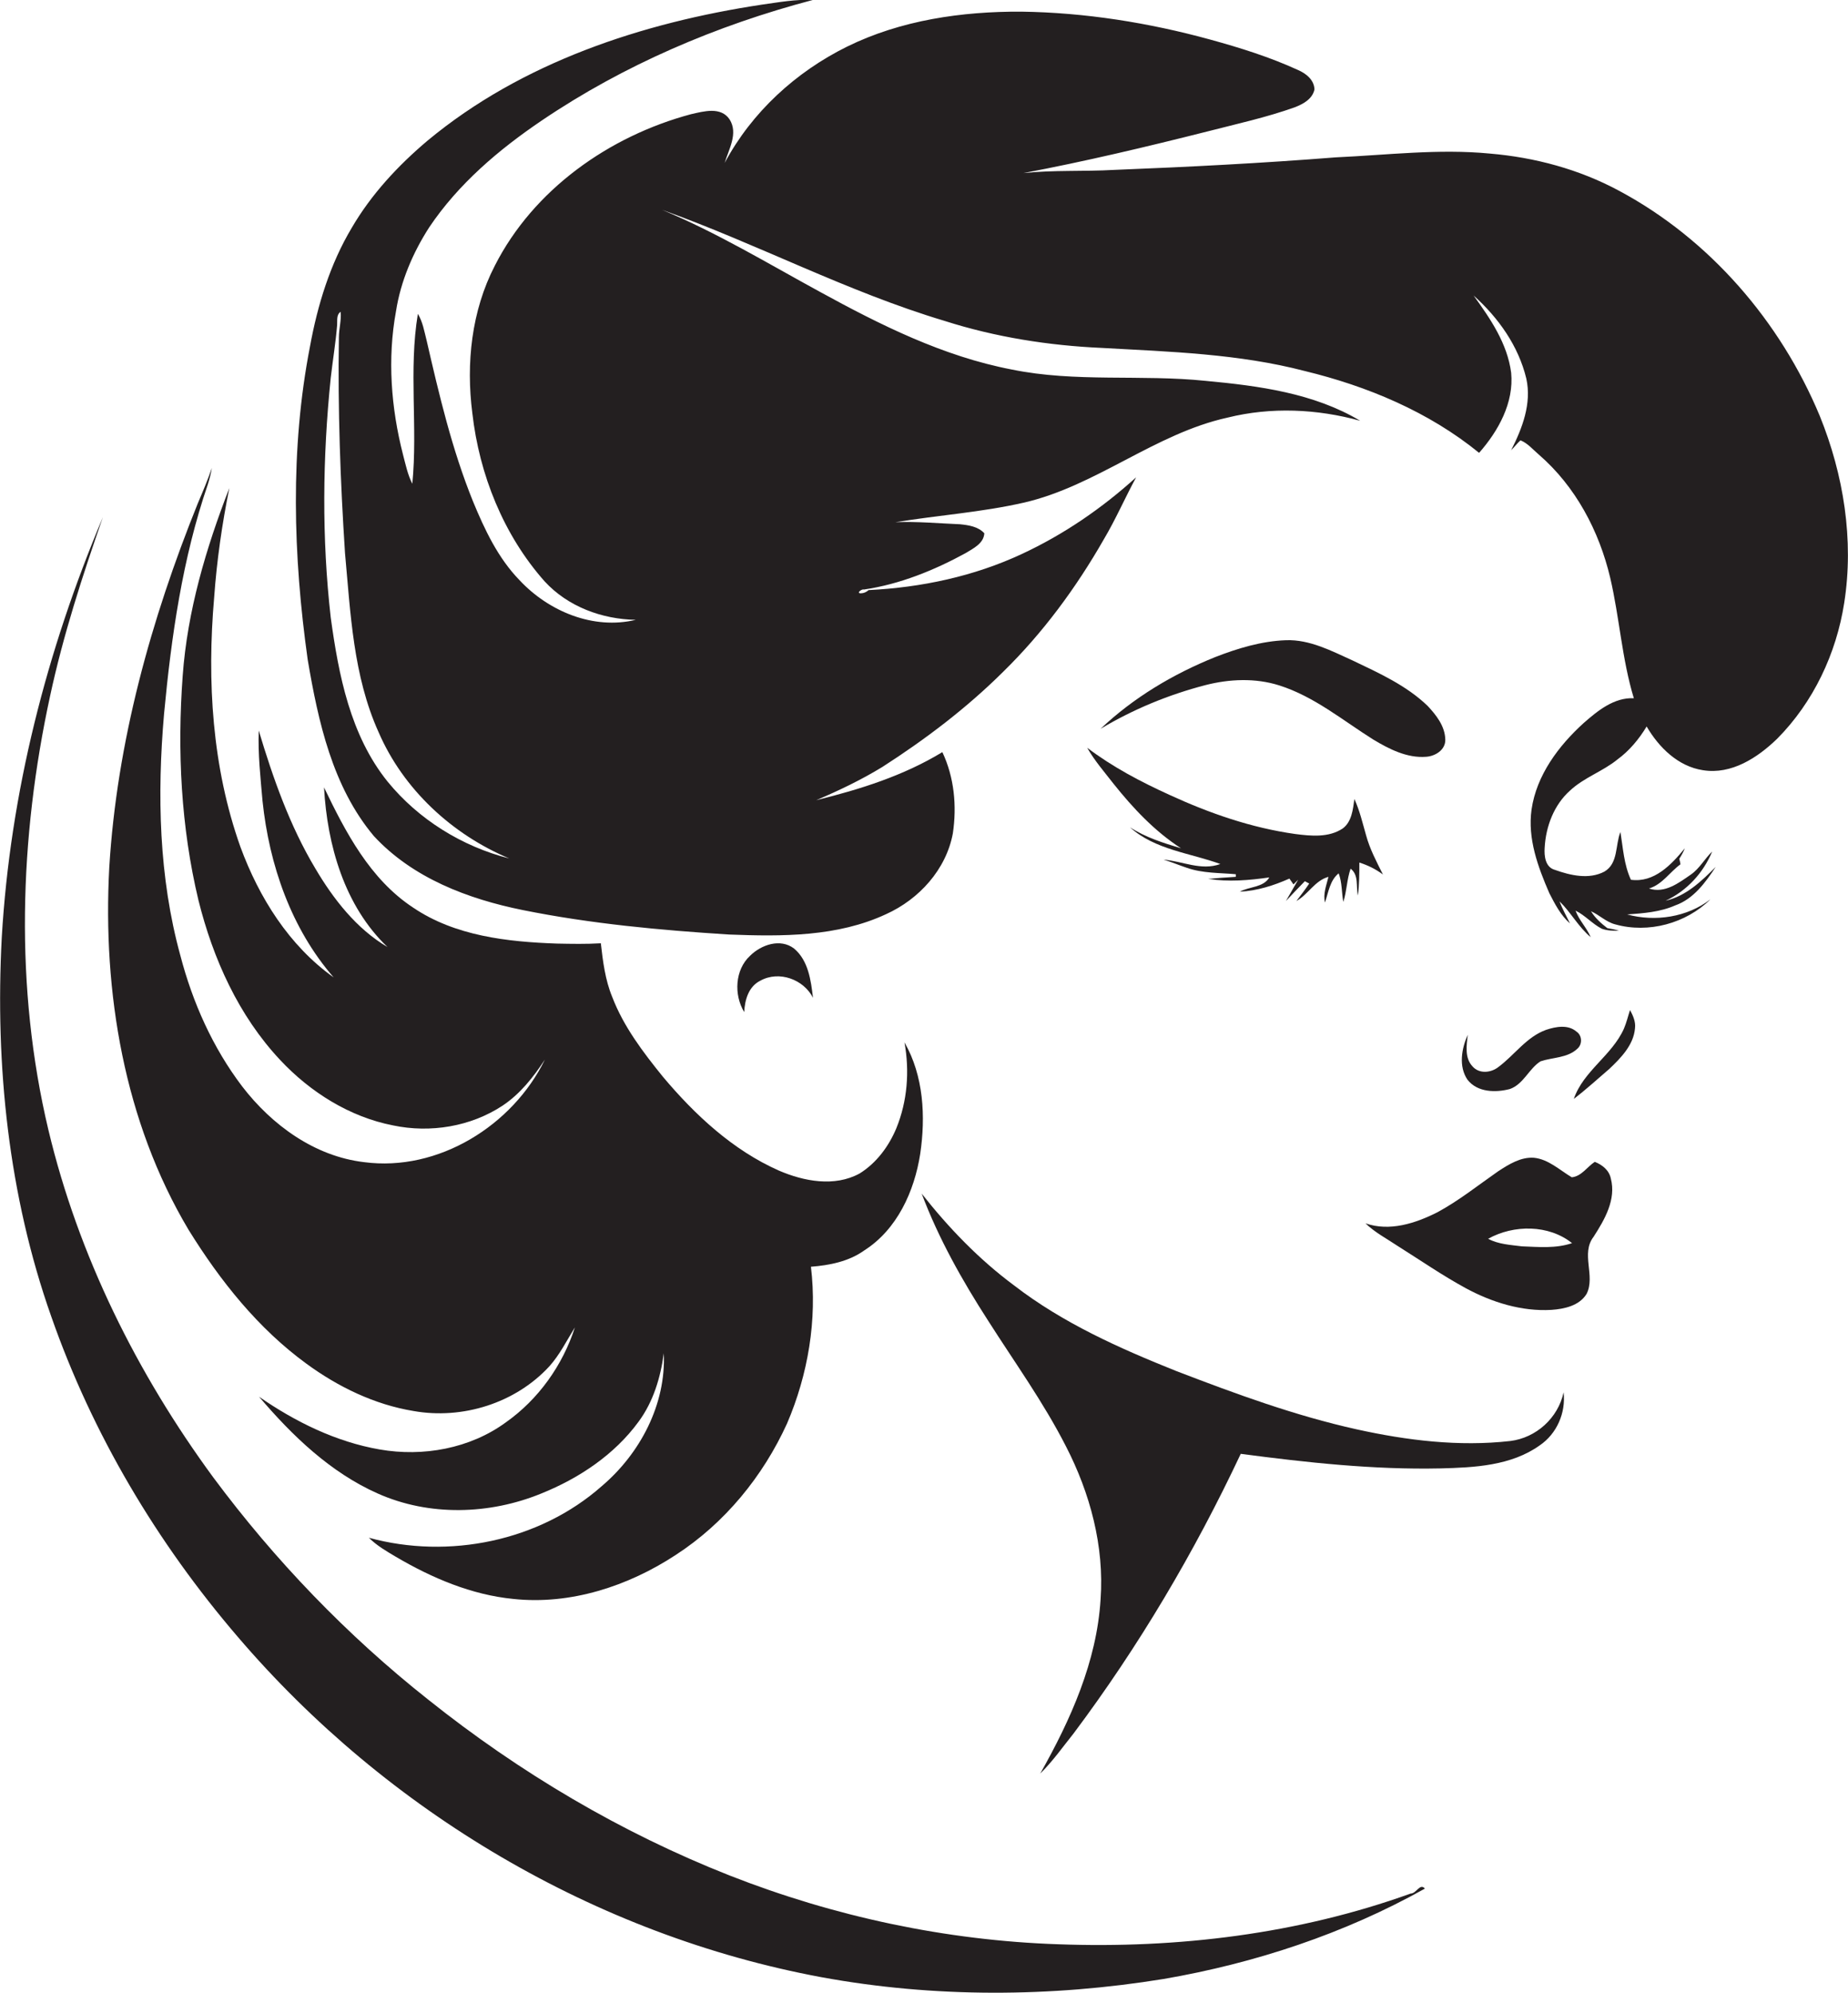
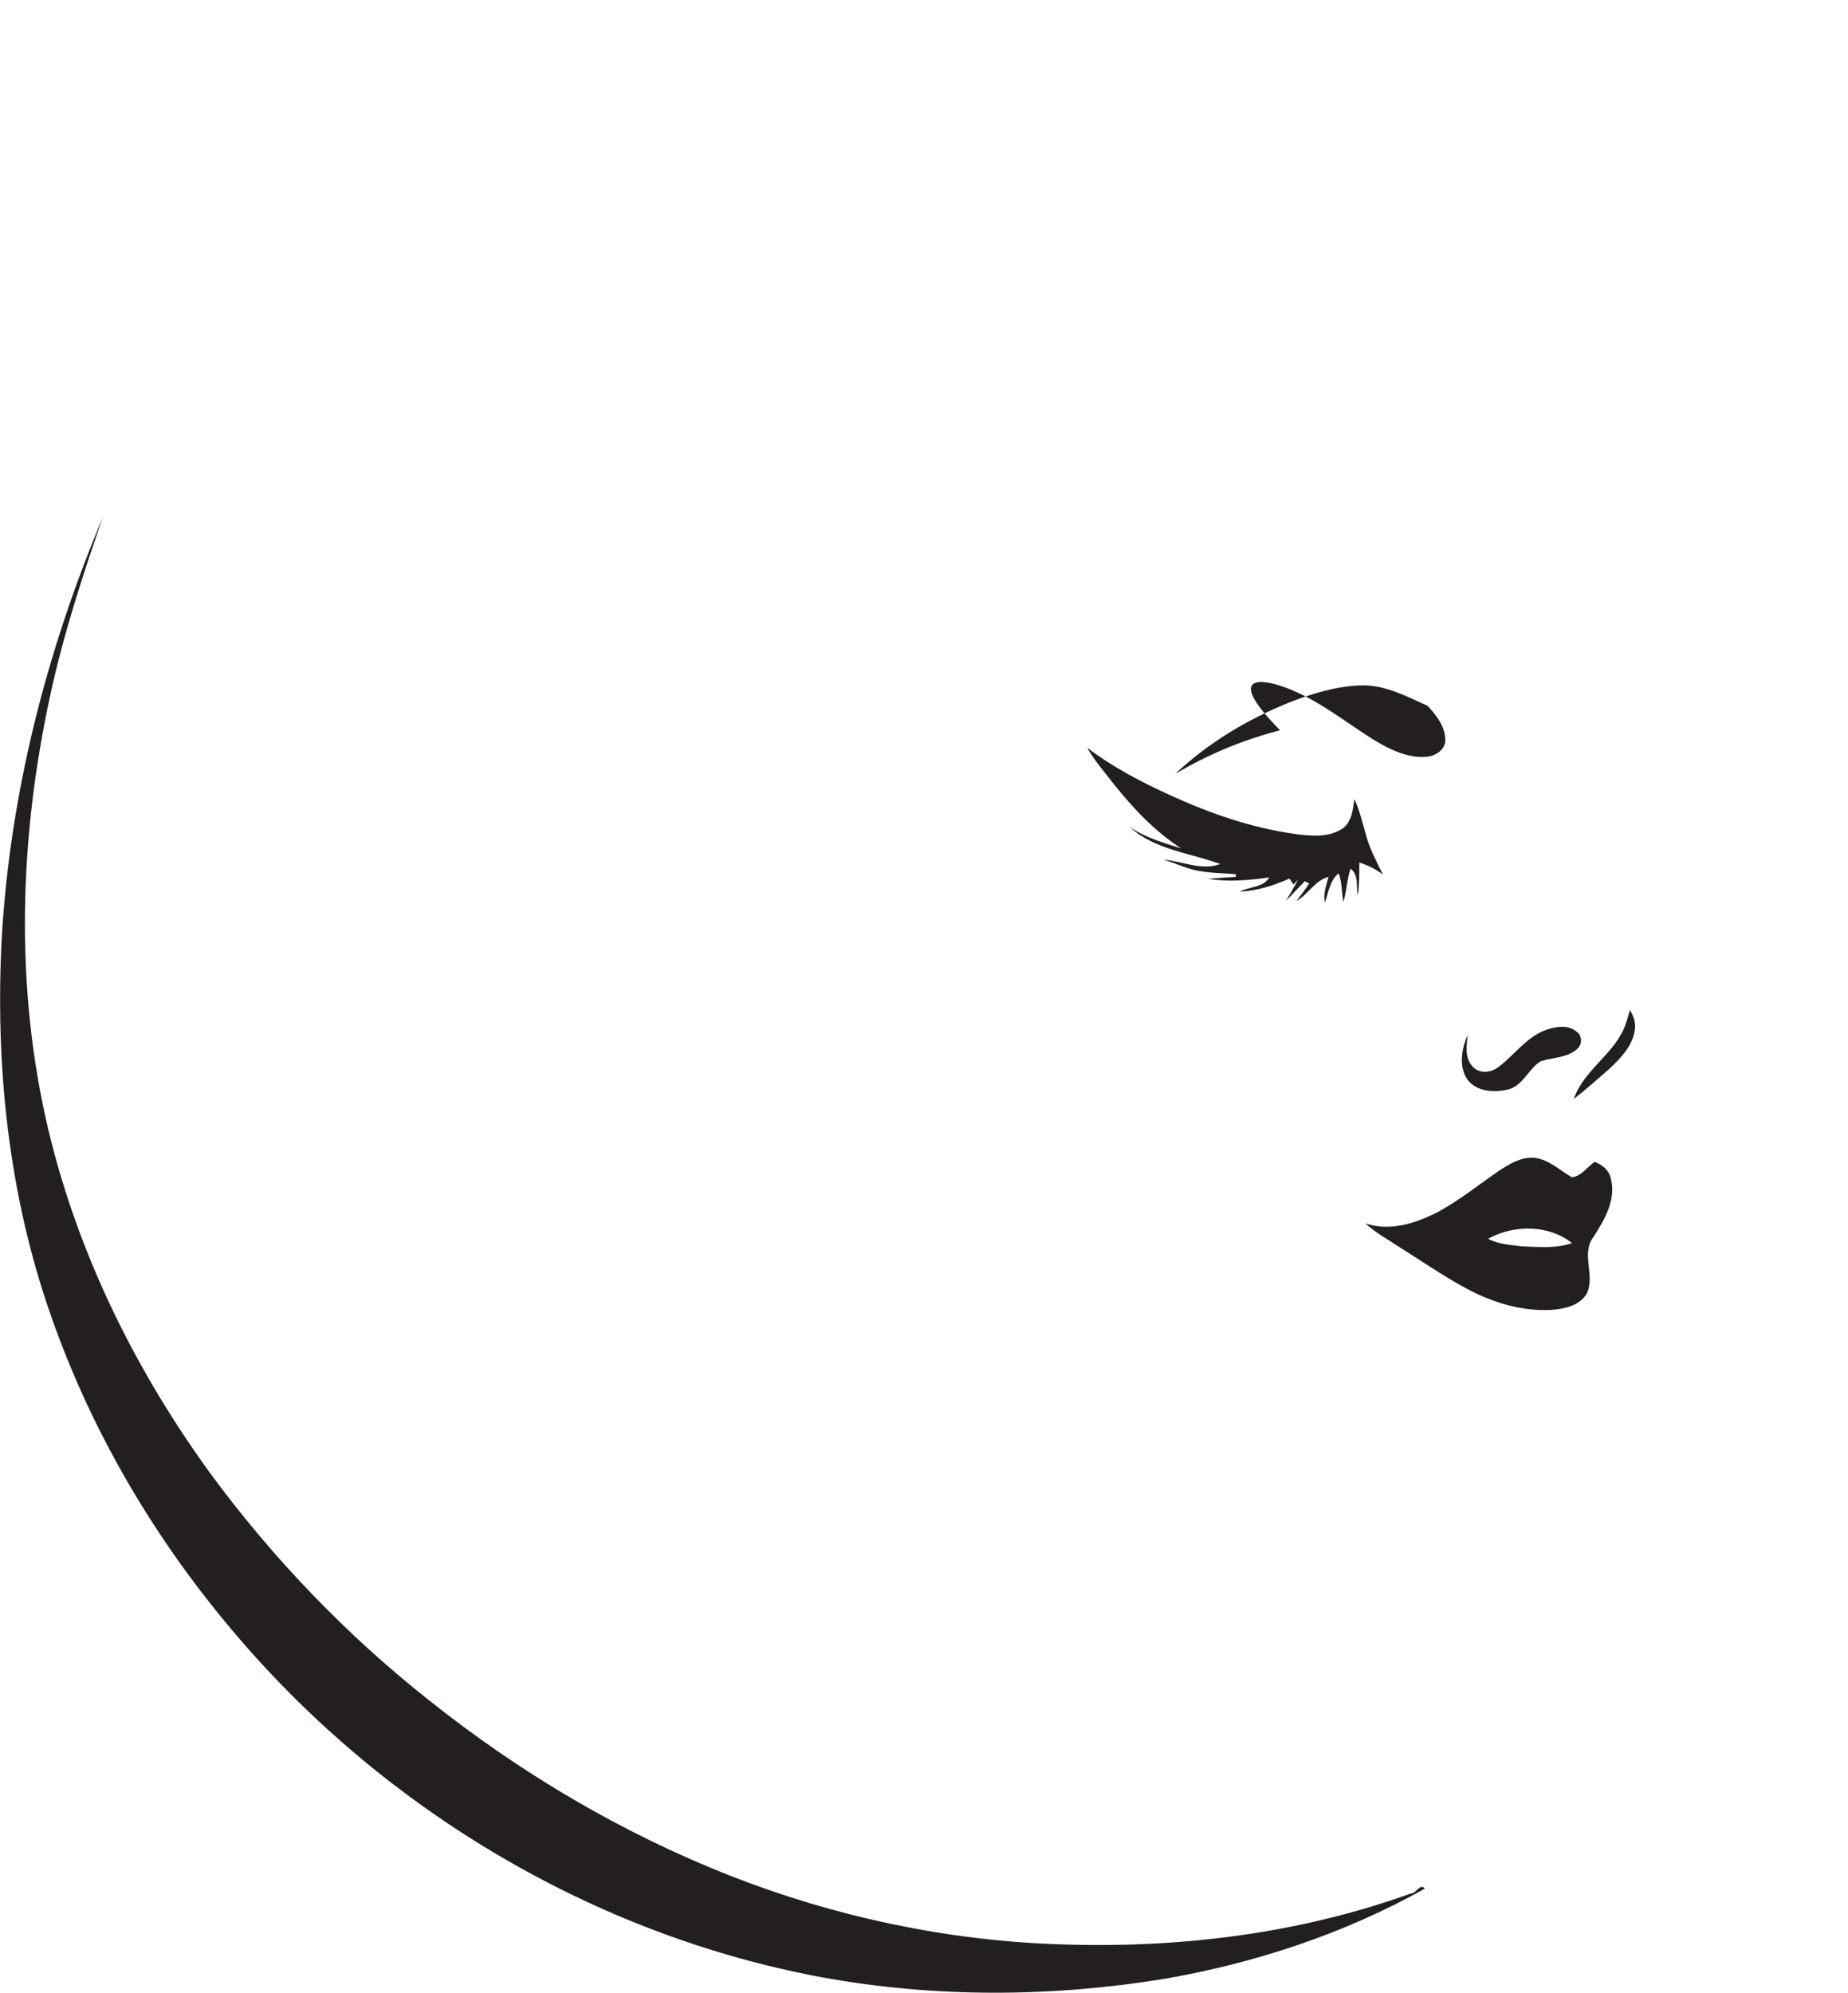
<svg xmlns="http://www.w3.org/2000/svg" version="1.1" id="Layer_1" x="0px" y="0px" viewBox="0 0 634.2 683.8" enable-background="new 0 0 634.2 683.8" xml:space="preserve">
  <g>
-     <path fill="#231F20" d="M624.5,142.7c-13.5-32.4-37.8-60.6-68.8-77.2c-13.7-7.4-29-11.5-44.4-12.8c-17.6-1.7-35.3,0.5-52.9,1.3   c-25.3,2-50.7,3.3-76,4.3c-10.4,0.6-20.8,0-31.2,1.1c21.2-4,42.2-9,63.2-14.3c10.1-2.6,20.2-4.8,30-8.3c2.8-1.1,6-2.8,6.7-6.1   c-0.1-3.3-2.9-5.5-5.7-6.7c-9.6-4.4-19.8-7.6-30-10.4c-21.1-5.8-43-9.3-64.9-9.6c-20.4-0.1-41.3,2.9-59.8,12   c-17.6,8.7-32.7,22.5-42,39.9c1.4-4.7,4.7-10.1,1.7-14.9c-3-4.5-8.9-2.8-13.3-1.8c-28,7.5-54,25.8-67.3,52   c-8,15.5-9.9,33.5-7.7,50.6c2.4,21.1,10.7,41.8,24.8,57.7c8,8.7,19.7,13,31.3,13.2c-14.6,3.5-29.9-2.9-39.9-13.6   c-7.4-7.6-12-17.4-16-27.1c-7.2-17.8-11.6-36.5-15.9-55.2c-0.8-3.1-1.3-6.3-3-9.1c-3.2,19.3,0,38.9-1.9,58.3   c-1.6-3.1-2.3-6.6-3.2-10c-4.1-16-5.4-32.9-2.4-49.2c1.6-10.3,5.8-20.1,11.4-28.8c10-14.9,23.9-26.7,38.7-36.7   C214.1,22.3,245.9,8.7,278.9,0c-5.9-0.3-11.7,0.8-17.5,1.6c-41,6.2-82.3,19.8-114.6,46.6c-10.2,8.6-19.4,18.5-26.1,30   c-7.4,12.4-11.7,26.4-14.3,40.6c-6.9,35.4-5.8,72-0.8,107.6c3.6,21.2,8.5,43.6,22.7,60.5c13.3,14.4,32.3,21.6,51.1,25.4   c23.3,4.7,47.1,6.9,70.9,8.4c18.1,0.7,37.1,0.8,53.8-7c11.3-5.1,20.6-15.3,22.9-27.7c1.4-9.4,0.5-19.2-3.6-27.9   c-13.3,8.1-28.3,12.8-43.3,16.5c7.8-3.3,15.5-7,22.7-11.4c14.8-9.5,28.9-20.2,41.4-32.6c13.7-13.4,25.1-28.9,34.6-45.5   c4.1-6.9,7.3-14.3,11.1-21.3c-11.7,10.6-24.8,19.6-39.2,26.3c-16.5,7.7-34.5,11.5-52.6,12.4c-0.8,0.7-1.7,1.1-2.7,1.1   c-1.7,0,0.4-1.6,1.1-1.3c12.3-1.8,24.1-6.6,34.9-12.5c2.6-1.6,6.2-3.3,6.4-6.8c-2.1-2.3-5.4-2.8-8.4-3.1c-7.4-0.3-14.7-1-22.1-0.7   c14.7-2.4,29.5-3.4,44-6.7c24.9-5.7,45-23.7,70-29.2c14.9-3.7,30.7-3,45.5,1.1c-15.9-9.5-34.8-12-53-13.7   c-22.2-2.3-44.7,0.6-66.6-3.9c-23.5-4.5-45.1-15.3-65.9-26.7c-17.8-9.7-35.3-20.3-54.1-28.1c32.7,11.7,63.5,28.1,96.9,38.1   c17.5,5.6,35.9,8.5,54.2,9.3c23.3,1.3,46.8,2,69.4,7.9c21.5,5.2,42.6,14,59.9,28.1c6.6-7.5,12-17.2,11-27.5   c-1.3-10-7.1-18.5-12.9-26.5c8.5,7.6,15.4,17.3,18.1,28.5c1.9,8.6-1.4,17.1-5.2,24.6c1.1-1.1,2.1-2.4,3.2-3.4   c2.5,1,4.3,3.2,6.3,4.9c12.6,10.9,20.7,26.2,24.5,42.3c3.2,13.7,4,27.8,8.1,41.3c-6.8-0.3-12.4,4.3-17.2,8.5   c-8.6,7.8-16.2,17.9-17.9,29.7c-1.4,10,2.2,19.7,6.1,28.7c1.9,3.7,3.9,7.6,7.1,10.4c-1.2-2.5-2.6-4.9-3.6-7.6   c3.9,3.8,6.5,8.8,10.7,12.3c-1.4-3.3-4-5.8-5.2-9.1c3.3,1.6,5.7,4.5,9,6.2c1.9,0.7,3.9,0.7,5.9,0.7c-1.3-0.4-2.7-0.7-4-0.9   c-2.2-1.7-4.2-3.5-5.6-5.8c2.9,1.3,5.2,3.7,8.3,4.5c11.4,3.2,24.3-0.3,32.7-8.6c-8,6.2-19,7.8-28.6,5.2c5.6-0.4,11.3-0.8,16.5-3.1   c6.3-2.2,10.4-7.9,13.9-13.2c-4.9,4.9-10.2,10-17.2,11.6c7.3-3.4,12.9-9.5,16-16.9c-2.6,2.5-4.3,5.8-7.3,7.9   c-4.2,2.9-9,6.6-14.4,4.8c4.6-1.4,7.1-5.6,10.8-8.3c-0.1-0.6-0.2-1.3-0.4-1.9c0.7-1.1,1.4-2.3,1.9-3.6   c-4.6,5.6-10.5,11.9-18.5,10.8c-2.4-5.2-2.7-10.9-3.6-16.4c-1.8,4.5-0.7,10.8-5.5,13.6c-5.3,2.8-11.7,1.3-17-0.6   c-3.3-0.9-3.7-4.8-3.5-7.6c0.4-7.3,3.2-14.7,8.7-19.6c4.8-4.5,11.3-6.6,16.3-10.7c4.1-3,7.4-7,10-11.3c4.2,7.2,10.8,13.7,19.3,15   c9.8,1.6,18.8-4.3,25.5-10.8c12.4-12.5,20.3-29.2,23-46.6C636.3,185.3,632.7,162.9,624.5,142.7z M133,268.2   c-12.8-15.9-16.8-36.6-19.5-56.3c-3.1-27.3-2.8-54.9,0-82.2c0.7-6.1,1.7-12.1,2.2-18.2c0.1-1.6-0.3-3.5,1.2-4.5   c0.3,2.9-0.6,5.8-0.6,8.8c-0.4,24.7,0.5,49.4,2.1,74c1.9,20.7,2.8,42.1,11.5,61.4c8.5,19.7,25.3,35.2,44.9,43.4   C158.6,290.5,143.6,281.2,133,268.2z" />
-     <path fill="#231F20" d="M105.2,468c10.8,7.9,23.3,14,36.7,16.2c16.8,3,35-2.7,46.6-15.3c3.6-4,6-8.9,8.8-13.4   c-4.2,13-12.5,24.7-23.7,32.6c-12.3,9-28.4,11.9-43.3,9.3c-15-2.6-29-9.5-41.4-18.1c11.4,13.4,24.5,26,40.7,33.2   c17.7,7.9,38.4,7.3,56.2,0c12.9-5.2,25.1-13.3,33.4-24.7c5-6.8,7.5-15.1,8.6-23.4c0.8,17.5-8.1,34.4-21.3,45.6   c-21.4,18.9-52.5,25.2-79.9,17.7c2.7,2.7,6,4.6,9.2,6.5c12.4,7.3,26,13.1,40.4,14.5c19.6,2.1,39.4-4.4,55.7-15.1   c16.8-10.9,29.9-26.9,38.2-45.1c7.2-16.8,10.4-35.6,8.2-53.8c6.4-0.5,13-1.8,18.3-5.6c11.3-7.2,17.2-20.3,19.2-33.1   c1.9-12.8,1.2-26.8-5.4-38.3c1.8,9.9,1,20.2-2.8,29.5c-2.6,6.2-6.8,11.9-12.6,15.5c-8.6,4.7-19.1,2.7-27.7-1   c-15.8-7-28.8-19.1-39.8-32.2c-6.8-8.4-13.5-17.2-17.4-27.4c-2.4-5.8-3.2-12.2-3.9-18.4c-5,0.3-10.1,0.2-15.1,0.1   c-17-0.6-35-2.6-49.4-12.4c-14.7-9.7-23.1-25.8-30.5-41.2c1.1,19.8,7,40.7,21.8,54.8c-10.7-6.3-18.6-16.5-24.8-27   c-8.8-14.7-14.5-31-19.4-47.3c-0.3,8.1,0.6,16.1,1.3,24.2c2.3,21.9,9.8,43.7,24.4,60.5c-15.3-10.9-25.6-27.4-32-44.8   c-9.7-27.3-11.5-56.8-9-85.6c0.9-12.6,2.7-25.1,5.2-37.5c-8,20.6-14.4,42.2-16,64.4c-1.9,25.8-0.6,51.9,5.4,77   c5,20.1,13.8,39.7,28.1,54.9c10.3,11,23.8,19.5,38.7,22.4c12.8,2.7,26.7,0.4,37.6-6.8c6-4,10.6-9.8,14.5-15.8   c-11,22.6-36.6,38.6-62.1,35.2c-16.9-2-31.6-12.7-41.8-26c-10.1-13.3-17-28.8-21.2-44.9c-7.4-26.9-8-55.2-5.6-82.9   c2.5-26.6,6.3-53.3,15-78.7c0.6-1.9,1.1-3.8,1.4-5.7c-1.4,4.1-3.1,8.1-4.8,12.1c-16.1,39.9-27.8,82-30.4,125   c-2.3,42.8,5.1,87.2,27.2,124.3C75.6,439.6,88.6,455.9,105.2,468z" />
    <path fill="#231F20" d="M484.1,649.8c-38.6,13.9-80,18.9-120.9,17.4c-38.6-1.3-76.9-9.5-112.8-23.6   c-37.3-14.7-72.2-35.4-103.5-60.4c-27.8-22-52.6-47.8-73.7-76.2c-26.2-35.7-46.3-76.1-56.6-119.3C5,338.9,6.6,287.6,17.2,238.8   c4.5-20.9,11.1-41.2,18.1-61.3C16,223.3,3.5,272.1,0.6,321.8c-2.3,43.8,2.3,88.4,17,130c14.1,40.3,36.2,77.5,64,109.9   c51.2,59.9,122.8,102.4,200.3,116.8c38.7,7.1,78.7,6.9,117.5,0.6c31.3-5.4,61.9-15.5,89.6-31C487.3,646.1,486.1,649.8,484.1,649.8z   " />
-     <path fill="#231F20" d="M439,235.2c12,3.8,21.8,12,32.3,18.6c5.5,3.3,11.6,6.4,18.1,5.9c3.2-0.2,6.7-2.4,6.6-5.9   c-0.1-4.6-3.1-8.4-6.1-11.6c-7.3-7-16.6-11.2-25.6-15.5c-7.3-3.3-14.8-7.3-23-7c-8.4,0.3-16.6,2.8-24.3,5.8   c-14.4,5.8-28,13.9-39.3,24.6c11.2-6.7,23.3-11.7,36-15C421.9,233,430.8,232.6,439,235.2z" />
+     <path fill="#231F20" d="M439,235.2c12,3.8,21.8,12,32.3,18.6c5.5,3.3,11.6,6.4,18.1,5.9c3.2-0.2,6.7-2.4,6.6-5.9   c-0.1-4.6-3.1-8.4-6.1-11.6c-7.3-3.3-14.8-7.3-23-7c-8.4,0.3-16.6,2.8-24.3,5.8   c-14.4,5.8-28,13.9-39.3,24.6c11.2-6.7,23.3-11.7,36-15C421.9,233,430.8,232.6,439,235.2z" />
    <path fill="#231F20" d="M382.1,268.9c6.7,8.4,14.1,16.3,23.2,22.2c-6-1.8-12.1-3.7-17.5-7.2c8.5,7.7,20.6,8.8,31,12.6   c-6.6,2.4-13-1-19.5-1.5c2.7,0.8,5.3,1.9,8,2.8c5.4,1.9,11.2,1.7,16.8,2.2v0.9c-3.2,0.2-6.3,0.4-9.5,0.7c7,1.1,14,0.5,21-0.5   c-2,3.5-6.9,3.1-10.1,4.9c5.9-0.3,11.6-2.1,17-4.5c0.3,0.5,1.1,1.5,1.4,2c0.4-0.4,1.2-1.2,1.6-1.6l-4.2,7.3   c1.6-1.7,4.8-5.1,6.5-6.8c0.4,0.2,1.1,0.6,1.5,0.8c-1.4,2.1-2.9,4-4.4,6c4.1-2.3,6.3-7,11-8.3c-0.7,2.9-1.9,5.8-1.2,8.8   c1.2-3.5,1.7-7.6,4.7-10c1.2,3.1,1,6.6,1.6,9.8c1.2-3.7,1.2-7.7,2.5-11.4c2.9,2.2,1.8,6.1,2.5,9.2c0.5-3.8,0.5-7.6,0.5-11.3   c2.9,0.9,5.7,2.3,8.1,4.1c-2.2-4.4-4.5-8.7-5.8-13.5c-1.2-4.2-2.2-8.5-4-12.4c-0.5,3.6-0.9,7.8-4,10.1c-4.8,3.2-10.9,2.6-16.3,1.9   c-15-2.1-29.4-7.1-43.1-13.4c-9.9-4.5-19.6-9.6-28.3-16.2C375.6,261,379,264.9,382.1,268.9z" />
-     <path fill="#231F20" d="M261,336.5c6.4-3.5,14.8-0.4,18,5.9c-0.7-6-1.6-12.8-6.5-16.9c-4.7-3.6-11.3-1.3-15.1,2.5   c-5.2,4.8-5.6,13.4-2,19.3C255.6,343.1,256.9,338.5,261,336.5z" />
    <path fill="#231F20" d="M557.3,353c-4.1,9.2-13.9,14.5-17.2,24.1c4.2-3.2,8.1-6.8,12.2-10.3c4-3.8,8.3-8.2,8.8-13.9   c0.3-2.3-0.7-4.4-1.7-6.3C558.7,348.7,558.2,350.9,557.3,353z" />
    <path fill="#231F20" d="M503.6,370.5c3.4,4.4,9.7,4.5,14.6,3.2c4.7-1.7,6.5-7,10.5-9.5c4.2-1.4,9.2-1.1,12.6-4.3   c1.8-1.5,1.7-4.6-0.3-5.9c-2.9-2.5-7.1-1.7-10.4-0.6c-6.7,2.4-10.8,8.6-16.3,12.7c-2.6,2.1-6.7,2.5-9-0.2c-2.7-2.9-2-7.2-1.6-10.8   C501.6,359.8,500.5,365.9,503.6,370.5z" />
    <path fill="#231F20" d="M547.3,398.7c-2.6,1.7-4.6,5-7.9,5.3c-4.2-2.5-8-6.2-13-6.7c-4.5-0.3-8.5,2.2-12.2,4.6   c-6.9,4.8-13.5,10.1-20.9,14.1c-7.5,3.8-16.4,6.7-24.7,3.8c3.3,3.2,7.4,5.3,11.1,7.8c7.8,4.9,15.3,10.1,23.4,14.5   c8.9,4.8,19.1,8,29.3,7.4c4.4-0.3,9.6-1.4,12.1-5.5c3.1-6.2-2.1-13.8,2.4-19.6c3.8-5.9,7.8-12.8,5.9-20   C552.2,401.5,549.8,399.7,547.3,398.7z M522.3,427.7c-3.9-0.5-8.1-0.7-11.6-2.6c8.8-4.9,20.8-4.9,28.8,1.5   C533.9,428.5,528,427.9,522.3,427.7z" />
-     <path fill="#231F20" d="M518.3,494.5c-17.6,2-35.5-0.2-52.7-4c-21.2-4.7-41.6-12.2-61.9-20c-19.5-7.8-39-16.5-55.7-29.4   c-12-8.9-22.5-19.8-31.7-31.5c5.8,15.4,13.9,29.8,22.8,43.6c9.1,14.3,19,28,26.7,43.1c8.3,16.1,13.2,34.3,11.9,52.5   c-1.3,21.4-10.3,41.4-20.7,59.8c4.3-4.2,7.7-9.1,11.4-13.7c22.4-29.9,41.5-62.2,57.4-96c22.7,3,45.6,5.5,68.6,5   c11.6-0.3,24.2-0.9,34-7.9c5.9-4,9-11.2,8.2-18.2C534.7,486.6,527.2,493.4,518.3,494.5z" />
  </g>
</svg>